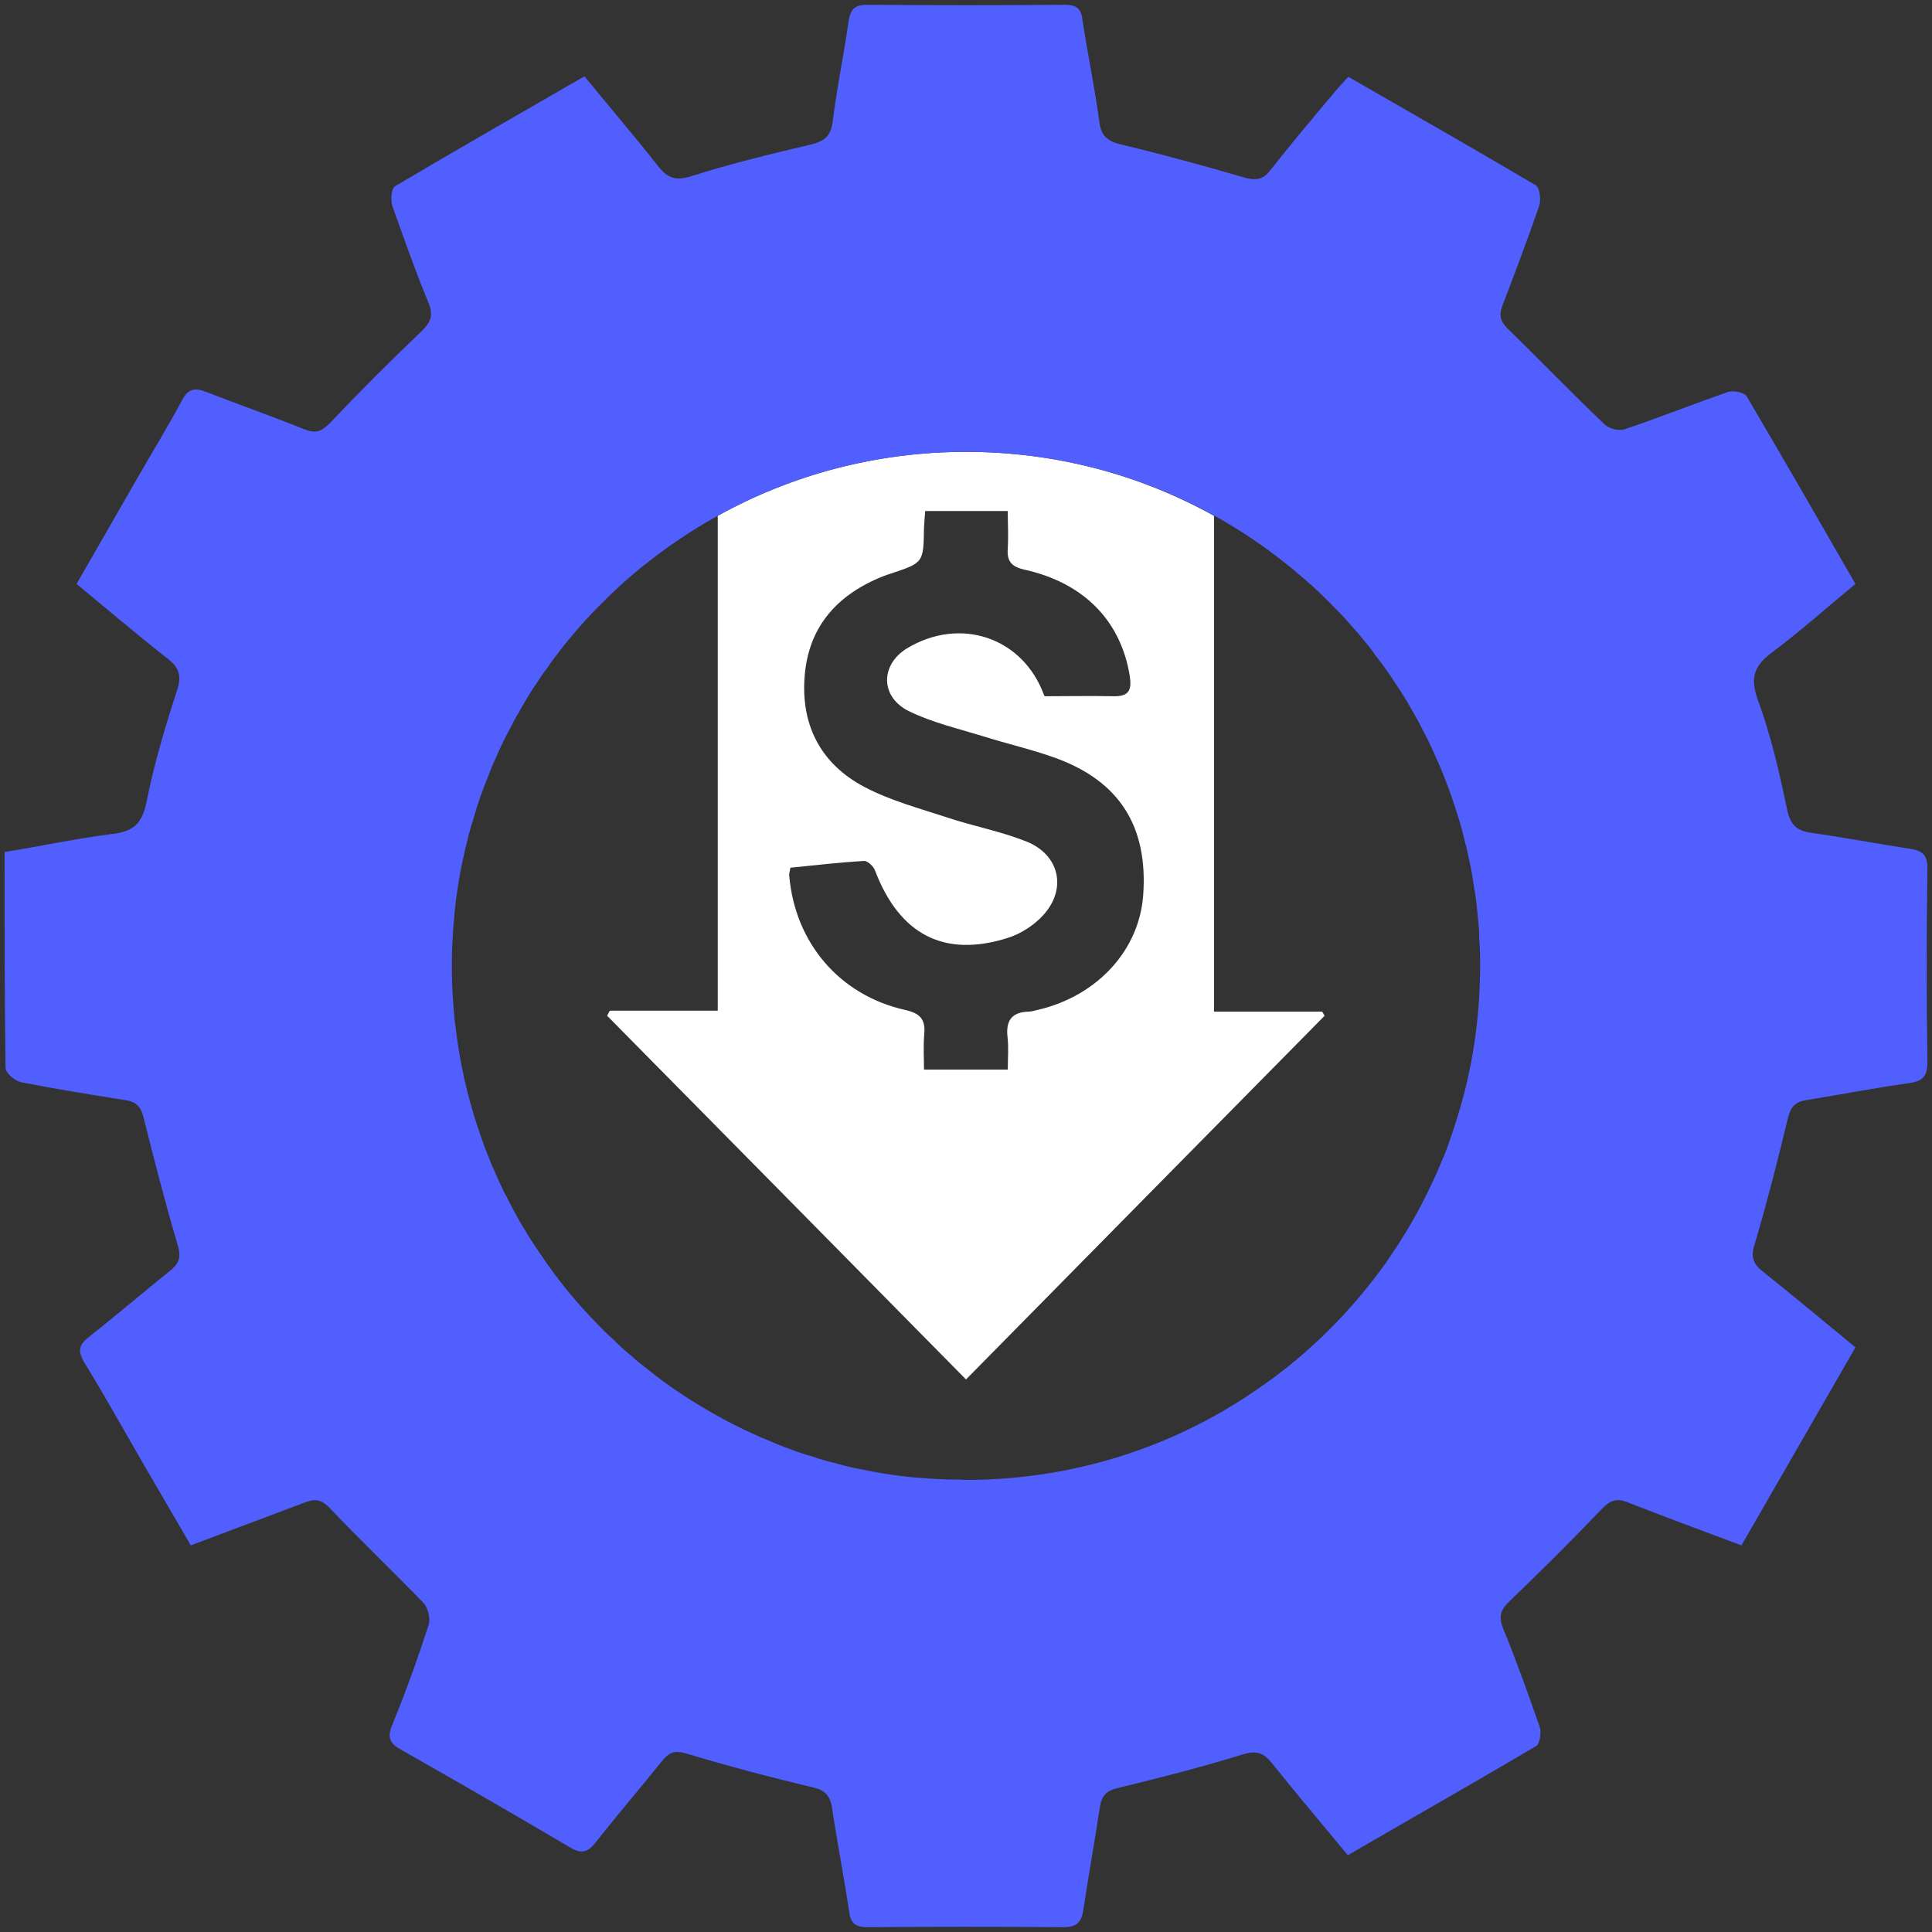
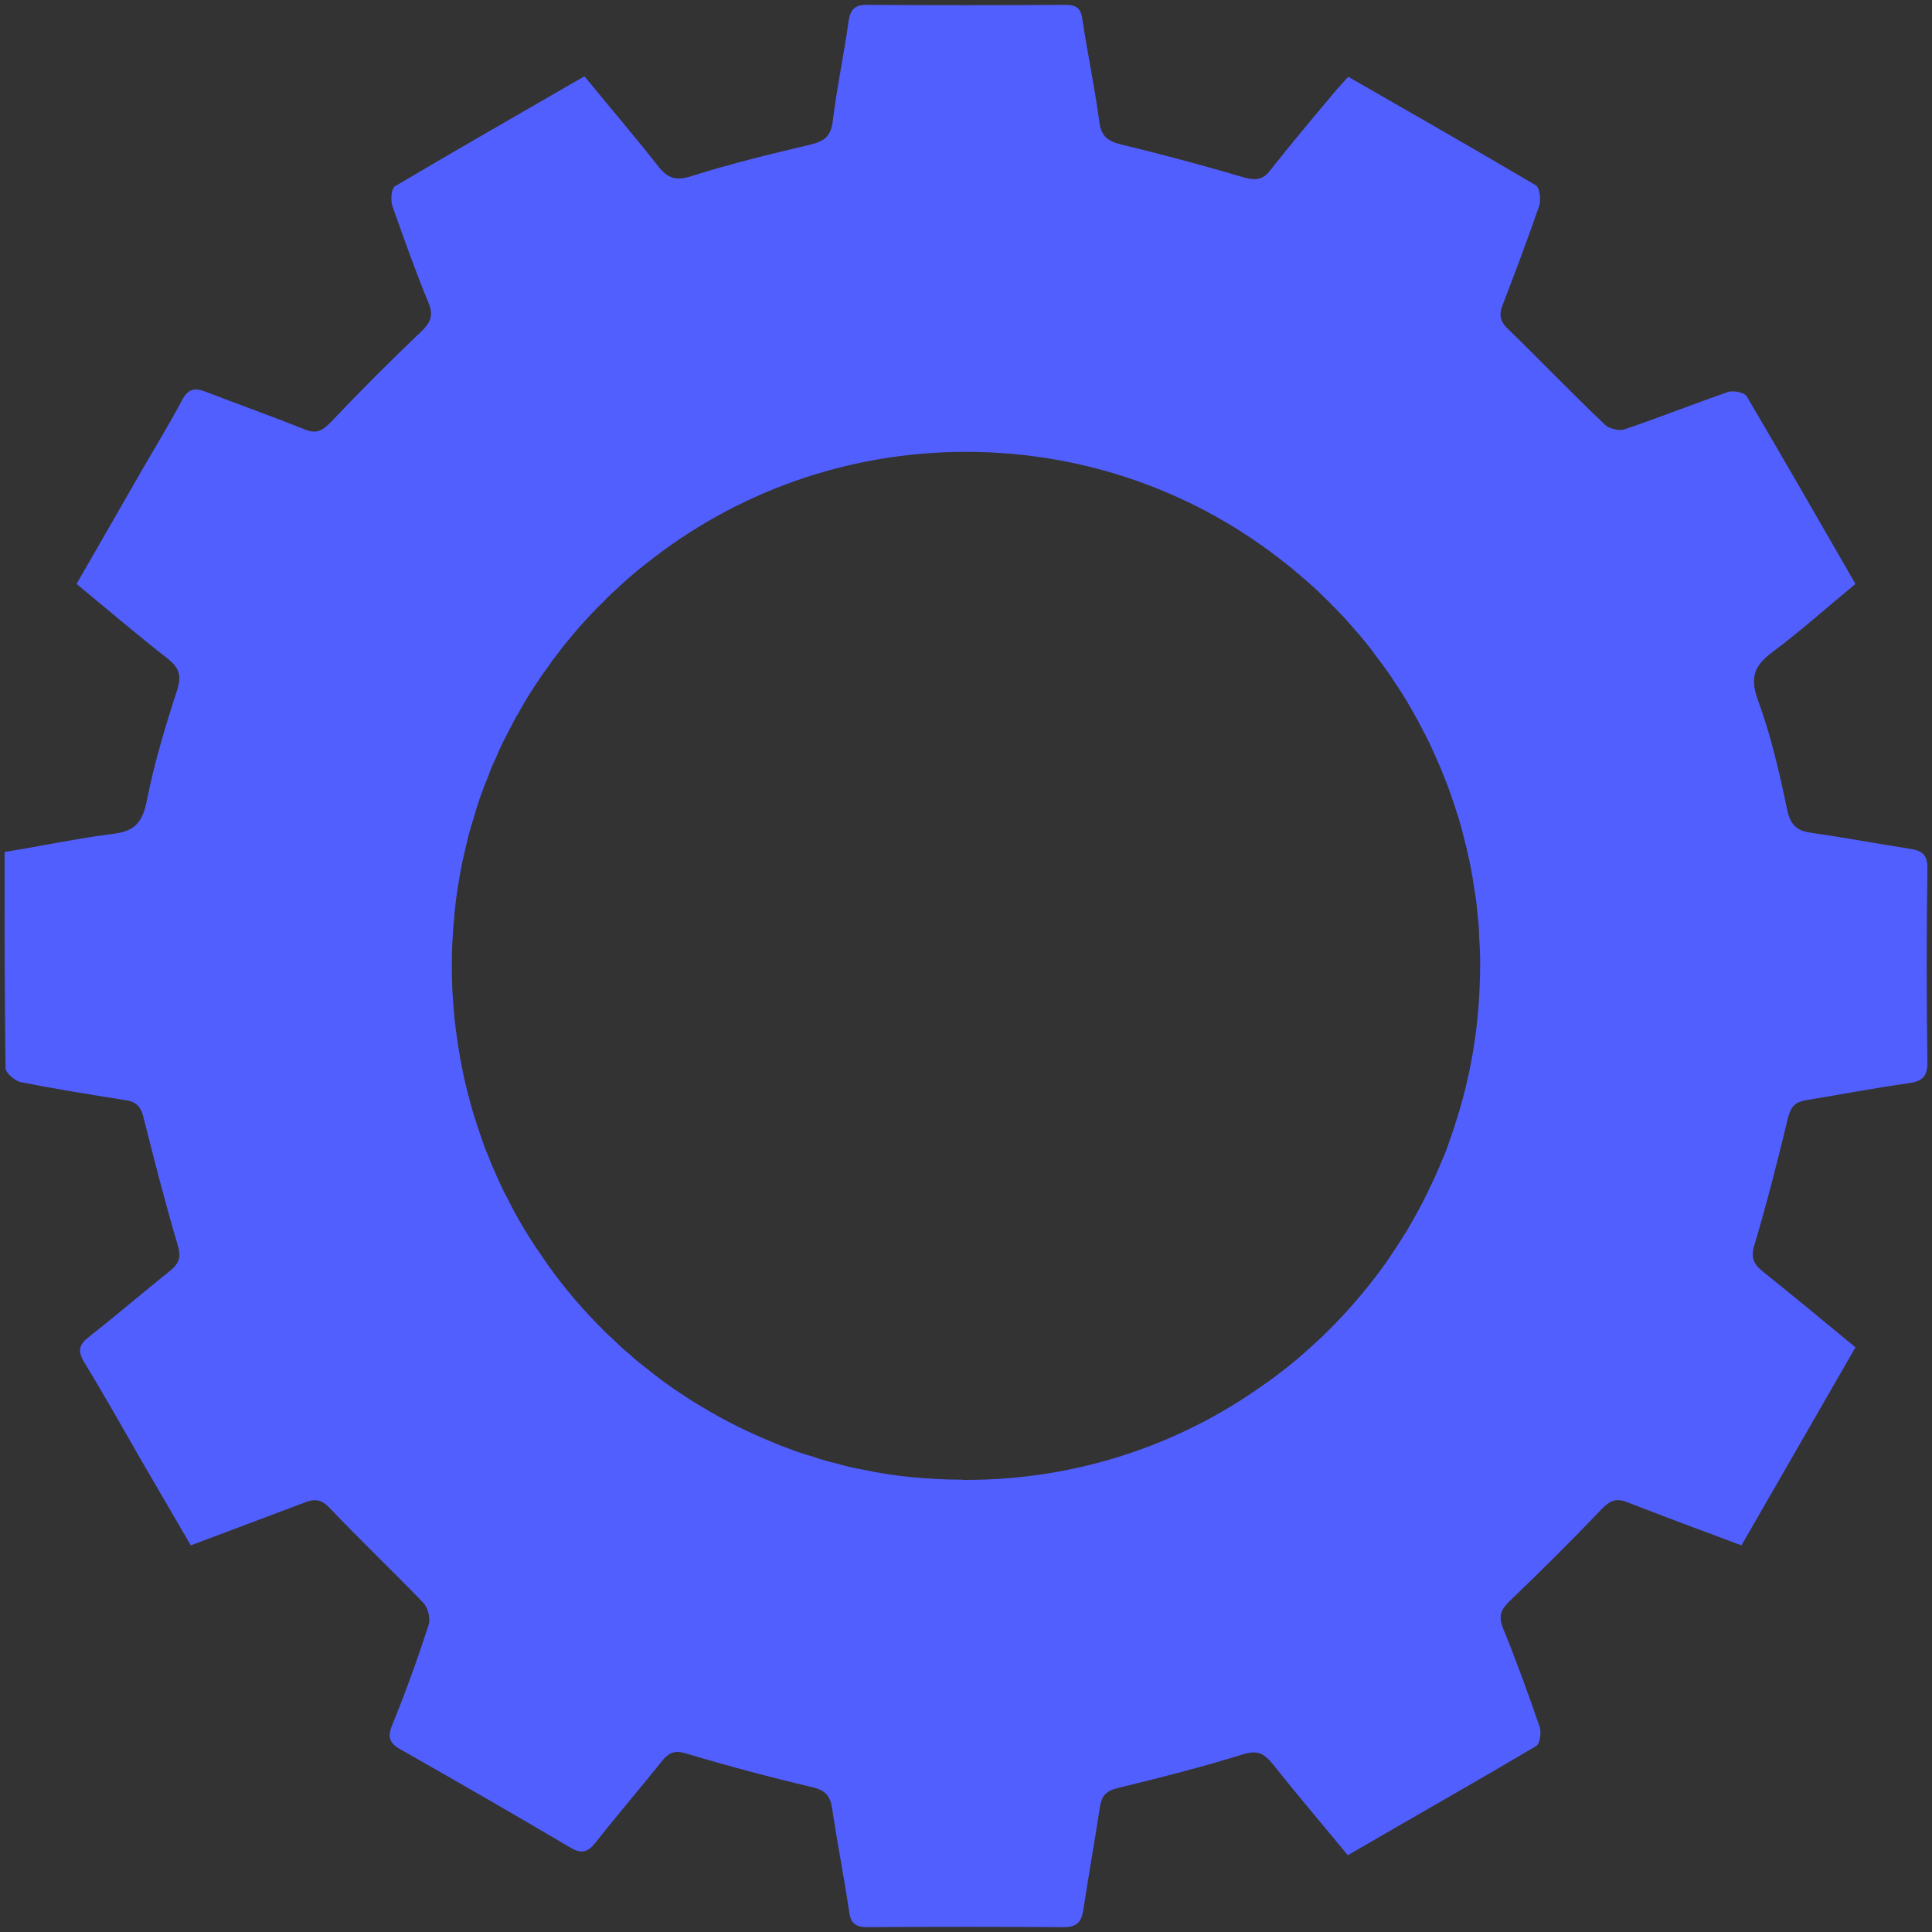
<svg xmlns="http://www.w3.org/2000/svg" version="1.1" id="Layer_1" x="0px" y="0px" viewBox="0 0 80 80" style="enable-background:new 0 0 80 80;" xml:space="preserve">
  <rect x="0" y="0" width="80" height="80" fill="#333333" stroke="none" />
  <style type="text/css">
	.st0{fill:#0B3953;}
	.st1{fill:#FFFFFF;}
	.st2{fill:#525FFF;}
	.st3{fill:#0B3954;}
	.st4{fill:#10567E;}
	.st5{fill:#8390FA;}
	.st6{fill:#376996;}
	.st7{fill:#E01E5A;}
	.st8{fill:#FFD166;}
	.st9{fill:#0546FF;}
	.st10{fill:#177BB5;}
	.st11{fill:#36BCFF;}
	.st12{fill:#A4E1FF;}
	.st13{fill:#1D1D1B;}
	.st14{fill:#3B51F7;}
	.st15{fill:#667AED;}
	.st16{fill:#092197;}
	.st17{fill:#C2D2FF;}
	.st18{fill:#5BA7D6;}
	.st19{fill:#2D5472;}
	.st20{fill:#BA2258;}
	.st21{fill:#961245;}
	.st22{fill:#F7B839;}
	.st23{fill:#DD9505;}
	.st24{opacity:0.8;}
	.st25{opacity:0.6;}
	.st26{opacity:0.4;}
	.st27{opacity:0.2;}
</style>
  <g>
-     <path class="st1" d="M54.75,41.89h-4.48V21.36c-3.04-1.69-6.54-2.65-10.27-2.65s-7.24,0.96-10.28,2.65v20.49h-4.47   c-0.04,0.07-0.07,0.14-0.11,0.21c4.93,4.99,9.85,9.98,14.86,15.06c4.97-5.05,9.91-10.05,14.85-15.06   C54.82,42,54.78,41.95,54.75,41.89z M47.34,37.03c-0.15,2.3-1.89,4.2-4.34,4.78c-0.13,0.03-0.26,0.07-0.39,0.08   c-0.71,0.01-0.97,0.37-0.89,1.06c0.05,0.42,0.01,0.85,0.01,1.34h-3.47c0-0.47-0.03-0.97,0.01-1.46c0.06-0.61-0.16-0.87-0.79-1.01   c-2.72-0.61-4.56-2.78-4.8-5.56c-0.01-0.08,0.02-0.16,0.05-0.33c1-0.1,2.02-0.22,3.05-0.28c0.14-0.01,0.39,0.22,0.45,0.39   c1.01,2.65,2.85,3.63,5.49,2.8c0.55-0.17,1.12-0.54,1.5-0.97c0.97-1.09,0.64-2.49-0.73-3.03c-1.06-0.42-2.19-0.63-3.27-0.99   c-1.16-0.38-2.35-0.7-3.42-1.26c-1.75-0.92-2.61-2.47-2.49-4.46c0.11-1.96,1.14-3.31,2.91-4.12c0.22-0.1,0.44-0.19,0.67-0.26   c1.35-0.45,1.35-0.45,1.37-1.89c0.01-0.21,0.03-0.42,0.05-0.7h3.42c0,0.53,0.03,1.03,0,1.53c-0.04,0.53,0.12,0.77,0.7,0.9   c2.47,0.55,3.99,2.14,4.35,4.4c0.09,0.58-0.03,0.85-0.66,0.84c-0.92-0.02-1.85,0-2.85,0c-0.01,0-0.03-0.02-0.04-0.05   c-0.87-2.38-3.46-3.27-5.68-1.93c-1.1,0.68-1.11,2.01,0.09,2.6c0.96,0.47,2.04,0.72,3.08,1.04c0.98,0.31,2,0.54,2.97,0.89   C46.35,32.34,47.53,34.21,47.34,37.03z" />
    <path class="st2" d="M79.81,35.95c0-0.53-0.19-0.72-0.7-0.8c-1.37-0.21-2.72-0.47-4.08-0.66c-0.61-0.08-0.89-0.31-1.03-0.97   c-0.32-1.54-0.68-3.11-1.23-4.59c-0.32-0.93-0.09-1.39,0.61-1.92c1.17-0.87,2.27-1.86,3.45-2.83c-1.52-2.64-3-5.22-4.51-7.78   c-0.1-0.15-0.56-0.24-0.76-0.17c-1.45,0.5-2.85,1.06-4.27,1.54c-0.25,0.09-0.69-0.02-0.86-0.21c-1.34-1.27-2.63-2.62-3.96-3.91   c-0.34-0.32-0.42-0.59-0.25-1.02c0.53-1.37,1.04-2.74,1.52-4.12c0.07-0.25,0.02-0.74-0.15-0.84c-2.56-1.51-5.15-2.99-7.76-4.49   c-0.21,0.24-0.42,0.45-0.59,0.66c-0.89,1.06-1.79,2.13-2.64,3.21c-0.3,0.4-0.61,0.43-1.08,0.3c-1.67-0.49-3.36-0.95-5.07-1.36   c-0.57-0.14-0.85-0.33-0.93-0.95c-0.19-1.43-0.49-2.83-0.7-4.23C44.76,0.33,44.56,0.2,44.1,0.2c-2.73,0.02-5.46,0.02-8.2,0   c-0.51,0-0.68,0.19-0.76,0.66c-0.19,1.39-0.49,2.77-0.66,4.18c-0.08,0.6-0.34,0.81-0.93,0.95c-1.65,0.39-3.3,0.79-4.91,1.3   c-0.65,0.21-0.99,0.1-1.39-0.41c-0.99-1.26-2.01-2.45-3.05-3.72c-2.66,1.54-5.26,3.02-7.84,4.55c-0.15,0.08-0.19,0.55-0.12,0.8   c0.48,1.35,0.95,2.69,1.5,4.02c0.23,0.55,0.08,0.84-0.32,1.22c-1.29,1.23-2.54,2.48-3.76,3.77c-0.34,0.34-0.58,0.44-1.02,0.27   c-1.37-0.55-2.73-1.03-4.1-1.56c-0.47-0.19-0.76-0.13-1,0.34c-0.57,1.07-1.2,2.09-1.79,3.12c-0.85,1.49-1.71,2.97-2.58,4.49   c1.31,1.08,2.54,2.13,3.82,3.13c0.41,0.34,0.53,0.65,0.36,1.22c-0.5,1.53-0.97,3.09-1.28,4.67c-0.19,0.94-0.58,1.25-1.48,1.34   c-1.46,0.19-2.92,0.5-4.4,0.74c0,3.06,0,6,0.04,8.94c0,0.21,0.38,0.53,0.63,0.59c1.42,0.28,2.86,0.51,4.3,0.74   c0.52,0.07,0.69,0.3,0.8,0.79c0.44,1.75,0.89,3.5,1.4,5.22c0.14,0.46,0.08,0.72-0.28,1.03c-1.14,0.91-2.24,1.86-3.4,2.77   c-0.41,0.32-0.47,0.57-0.2,1.04c0.83,1.35,1.61,2.75,2.4,4.12c0.67,1.14,1.33,2.29,2.02,3.47c1.61-0.61,3.15-1.18,4.68-1.76   c0.42-0.17,0.69-0.17,1.05,0.19c1.27,1.34,2.61,2.61,3.91,3.96c0.19,0.21,0.3,0.67,0.2,0.93c-0.45,1.39-0.94,2.75-1.5,4.12   c-0.22,0.53-0.09,0.78,0.4,1.04c2.34,1.33,4.65,2.66,6.97,4.03c0.47,0.28,0.72,0.2,1.04-0.19c0.91-1.16,1.86-2.26,2.77-3.4   c0.27-0.32,0.49-0.44,0.93-0.32c1.77,0.53,3.53,1,5.31,1.42c0.53,0.13,0.72,0.36,0.8,0.89c0.21,1.42,0.49,2.83,0.7,4.25   c0.06,0.51,0.29,0.65,0.76,0.65c2.72-0.02,5.43-0.02,8.12,0c0.55,0,0.74-0.21,0.82-0.72c0.21-1.41,0.47-2.83,0.68-4.24   c0.08-0.51,0.29-0.7,0.78-0.81c1.73-0.42,3.45-0.86,5.16-1.39c0.57-0.17,0.85-0.05,1.2,0.38c1,1.26,2.05,2.49,3.13,3.8   c2.65-1.54,5.23-3,7.8-4.52c0.15-0.09,0.22-0.55,0.15-0.78c-0.48-1.38-0.97-2.75-1.52-4.09c-0.21-0.54-0.08-0.8,0.3-1.16   c1.29-1.24,2.55-2.49,3.78-3.78c0.34-0.36,0.61-0.47,1.08-0.28c1.54,0.6,3.07,1.17,4.71,1.78c1.57-2.73,3.13-5.43,4.72-8.2   c-1.31-1.08-2.56-2.12-3.85-3.15c-0.4-0.32-0.49-0.62-0.32-1.13c0.51-1.73,0.96-3.48,1.38-5.24c0.12-0.46,0.31-0.65,0.78-0.72   c1.4-0.23,2.81-0.5,4.23-0.7c0.55-0.08,0.76-0.27,0.76-0.86C79.77,41.32,79.77,38.64,79.81,35.95z M61.27,40.83   c-0.07,1.9-0.39,3.74-0.94,5.48c-0.09,0.3-0.19,0.61-0.3,0.91c-0.1,0.3-0.21,0.59-0.34,0.88c-0.11,0.28-0.23,0.55-0.36,0.82   c-0.29,0.63-0.61,1.25-0.97,1.86c-0.09,0.16-0.19,0.32-0.29,0.47c-0.13,0.22-0.27,0.43-0.42,0.65c-0.16,0.25-0.33,0.49-0.51,0.73   c-0.65,0.87-1.36,1.7-2.14,2.47c-0.22,0.23-0.46,0.44-0.69,0.65c-0.41,0.38-0.85,0.75-1.3,1.09c-0.24,0.19-0.49,0.37-0.74,0.54   c-3.46,2.46-7.7,3.9-12.27,3.9c-0.06,0-0.13,0-0.19-0.01c-0.68,0-1.36-0.04-2.03-0.1c-0.7-0.07-1.39-0.17-2.07-0.32   c-0.35-0.06-0.69-0.14-1.03-0.24c-0.34-0.08-0.68-0.17-1.01-0.29c-0.33-0.09-0.66-0.2-0.99-0.33c-0.26-0.09-0.51-0.19-0.76-0.3   c-1-0.41-1.96-0.89-2.88-1.45c-0.26-0.15-0.53-0.32-0.78-0.49c-0.51-0.33-1-0.69-1.48-1.08c-0.24-0.18-0.48-0.38-0.71-0.59   c-0.24-0.19-0.46-0.4-0.68-0.62c-0.23-0.2-0.45-0.42-0.66-0.64c-0.86-0.88-1.65-1.84-2.33-2.86c-0.53-0.76-1-1.55-1.41-2.38   c-0.12-0.21-0.22-0.43-0.32-0.65c-0.05-0.12-0.11-0.23-0.15-0.34c-0.11-0.23-0.21-0.47-0.3-0.71c-0.11-0.26-0.21-0.53-0.3-0.8   c-0.22-0.62-0.41-1.25-0.57-1.89c-0.08-0.31-0.15-0.62-0.21-0.93c-0.07-0.34-0.13-0.68-0.18-1.02c-0.05-0.33-0.09-0.65-0.13-0.97   c-0.01-0.09-0.02-0.17-0.02-0.25c-0.03-0.24-0.04-0.48-0.06-0.72c-0.03-0.43-0.04-0.86-0.04-1.3c0-0.43,0.01-0.85,0.04-1.27   c0.01-0.25,0.03-0.5,0.06-0.74c0-0.09,0.01-0.19,0.02-0.28c0.07-0.68,0.18-1.35,0.31-2c0.07-0.33,0.15-0.66,0.23-0.98   c0.01-0.04,0.01-0.07,0.02-0.1c0.07-0.24,0.13-0.48,0.21-0.71c0.17-0.62,0.38-1.22,0.63-1.81c0.08-0.24,0.18-0.47,0.29-0.7   c0.19-0.46,0.41-0.9,0.65-1.34c0.1-0.21,0.21-0.41,0.34-0.61c0-0.02,0.01-0.04,0.02-0.05c0.23-0.41,0.48-0.82,0.75-1.21   c0.12-0.19,0.26-0.39,0.41-0.58c0.12-0.19,0.26-0.38,0.41-0.56c0.13-0.19,0.28-0.37,0.43-0.55c0.14-0.17,0.28-0.34,0.43-0.51   c0.33-0.38,0.68-0.75,1.04-1.1c0.23-0.24,0.46-0.45,0.69-0.66c0.35-0.32,0.72-0.64,1.1-0.93c3.63-2.88,8.22-4.6,13.21-4.6   c5.02,0,9.63,1.73,13.26,4.64c0.16,0.12,0.32,0.25,0.48,0.4c0.06,0.04,0.12,0.09,0.18,0.15c0.13,0.11,0.26,0.22,0.39,0.34   c0.2,0.17,0.38,0.35,0.56,0.53c0.11,0.1,0.21,0.2,0.3,0.3c0.33,0.32,0.63,0.65,0.92,0.99c0.15,0.17,0.3,0.34,0.44,0.52   c0.15,0.18,0.29,0.36,0.42,0.55c0.12,0.15,0.23,0.3,0.34,0.45c0.06,0.08,0.12,0.16,0.17,0.24c0.11,0.15,0.22,0.31,0.31,0.46   c0.27,0.39,0.51,0.79,0.74,1.2c0.01,0.01,0.02,0.02,0.02,0.04c0.11,0.19,0.22,0.38,0.31,0.57c0.25,0.45,0.47,0.92,0.67,1.39   c0.11,0.23,0.2,0.46,0.29,0.69c0.2,0.49,0.37,0.99,0.53,1.5c0.11,0.33,0.2,0.65,0.28,0.99c0.01,0.01,0.01,0.03,0.01,0.04   c0.08,0.29,0.15,0.58,0.21,0.88c0.02,0.09,0.04,0.19,0.06,0.29c0.06,0.29,0.11,0.59,0.15,0.89c0.06,0.32,0.1,0.63,0.13,0.96   c0.01,0.08,0.02,0.16,0.02,0.24c0.04,0.29,0.06,0.58,0.06,0.87c0.03,0.39,0.04,0.78,0.04,1.17C61.29,40.28,61.28,40.55,61.27,40.83   z" />
  </g>
</svg>